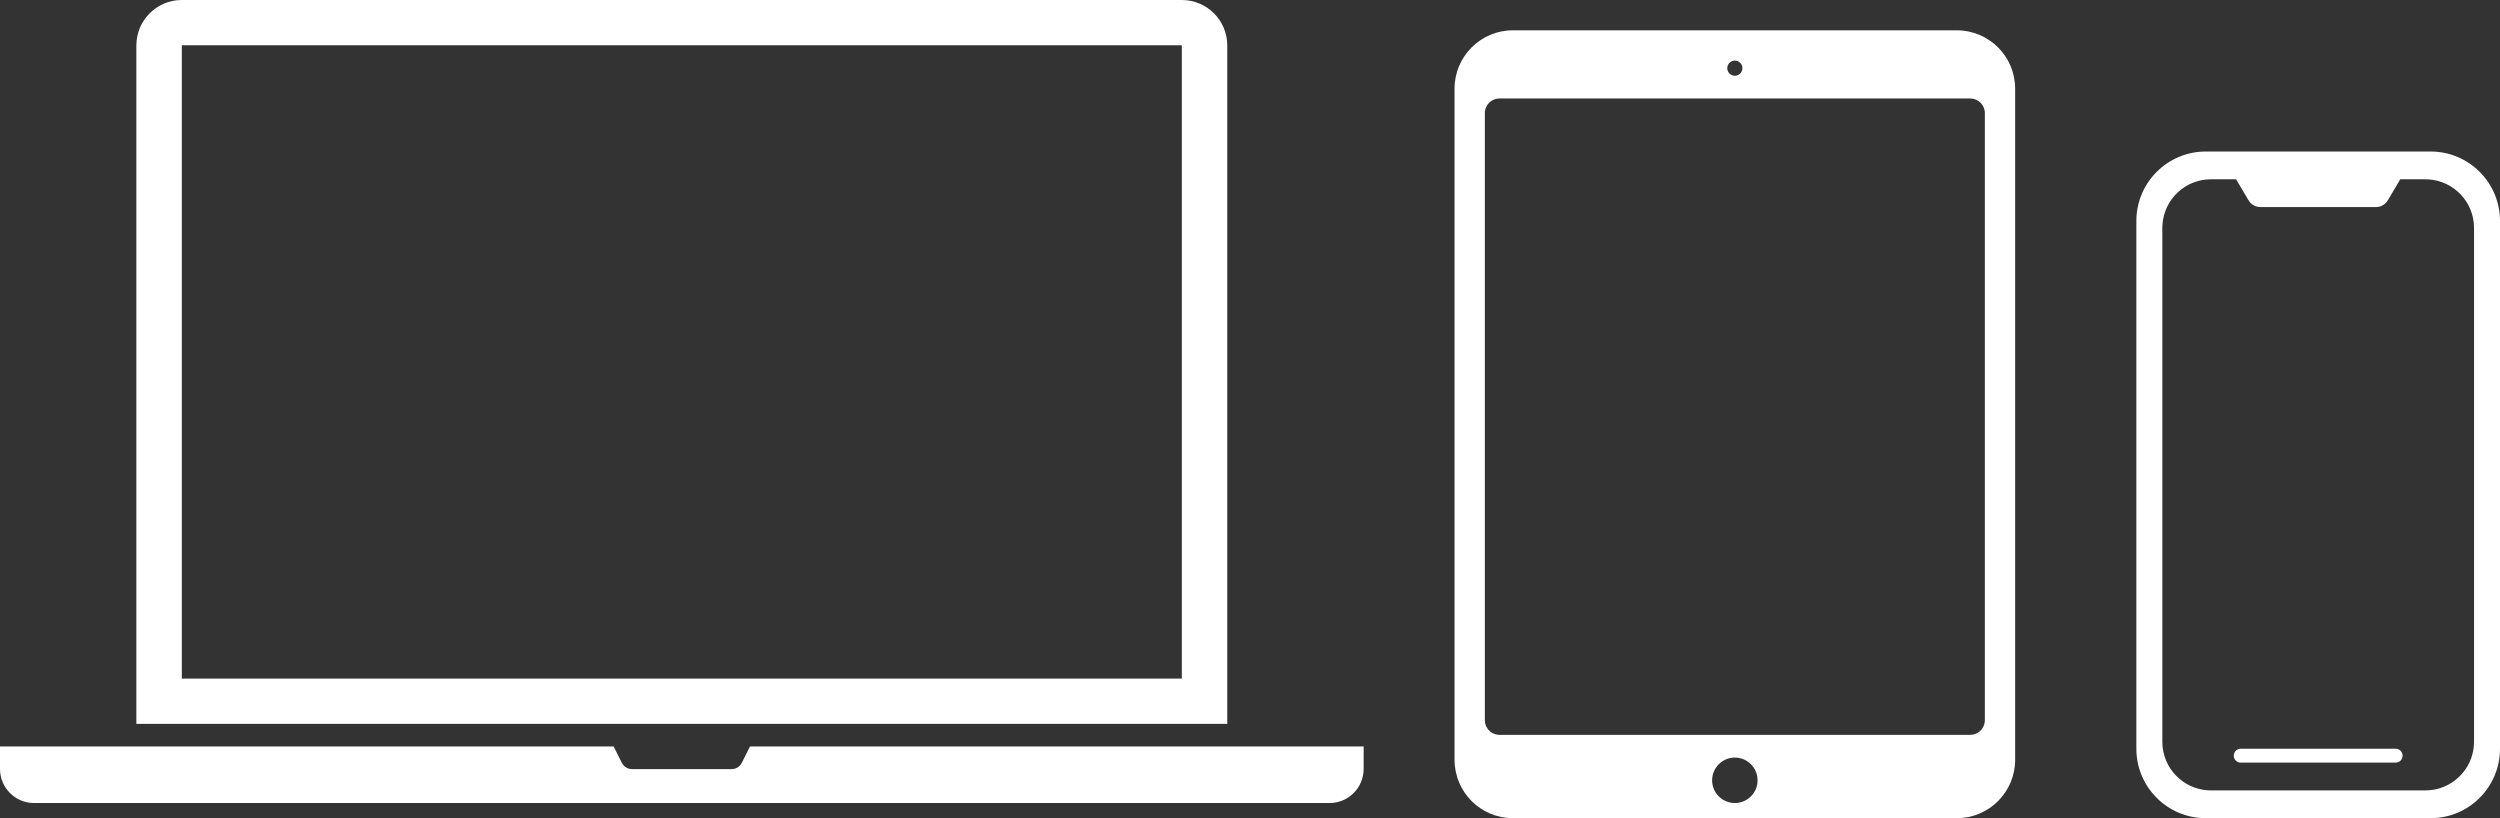
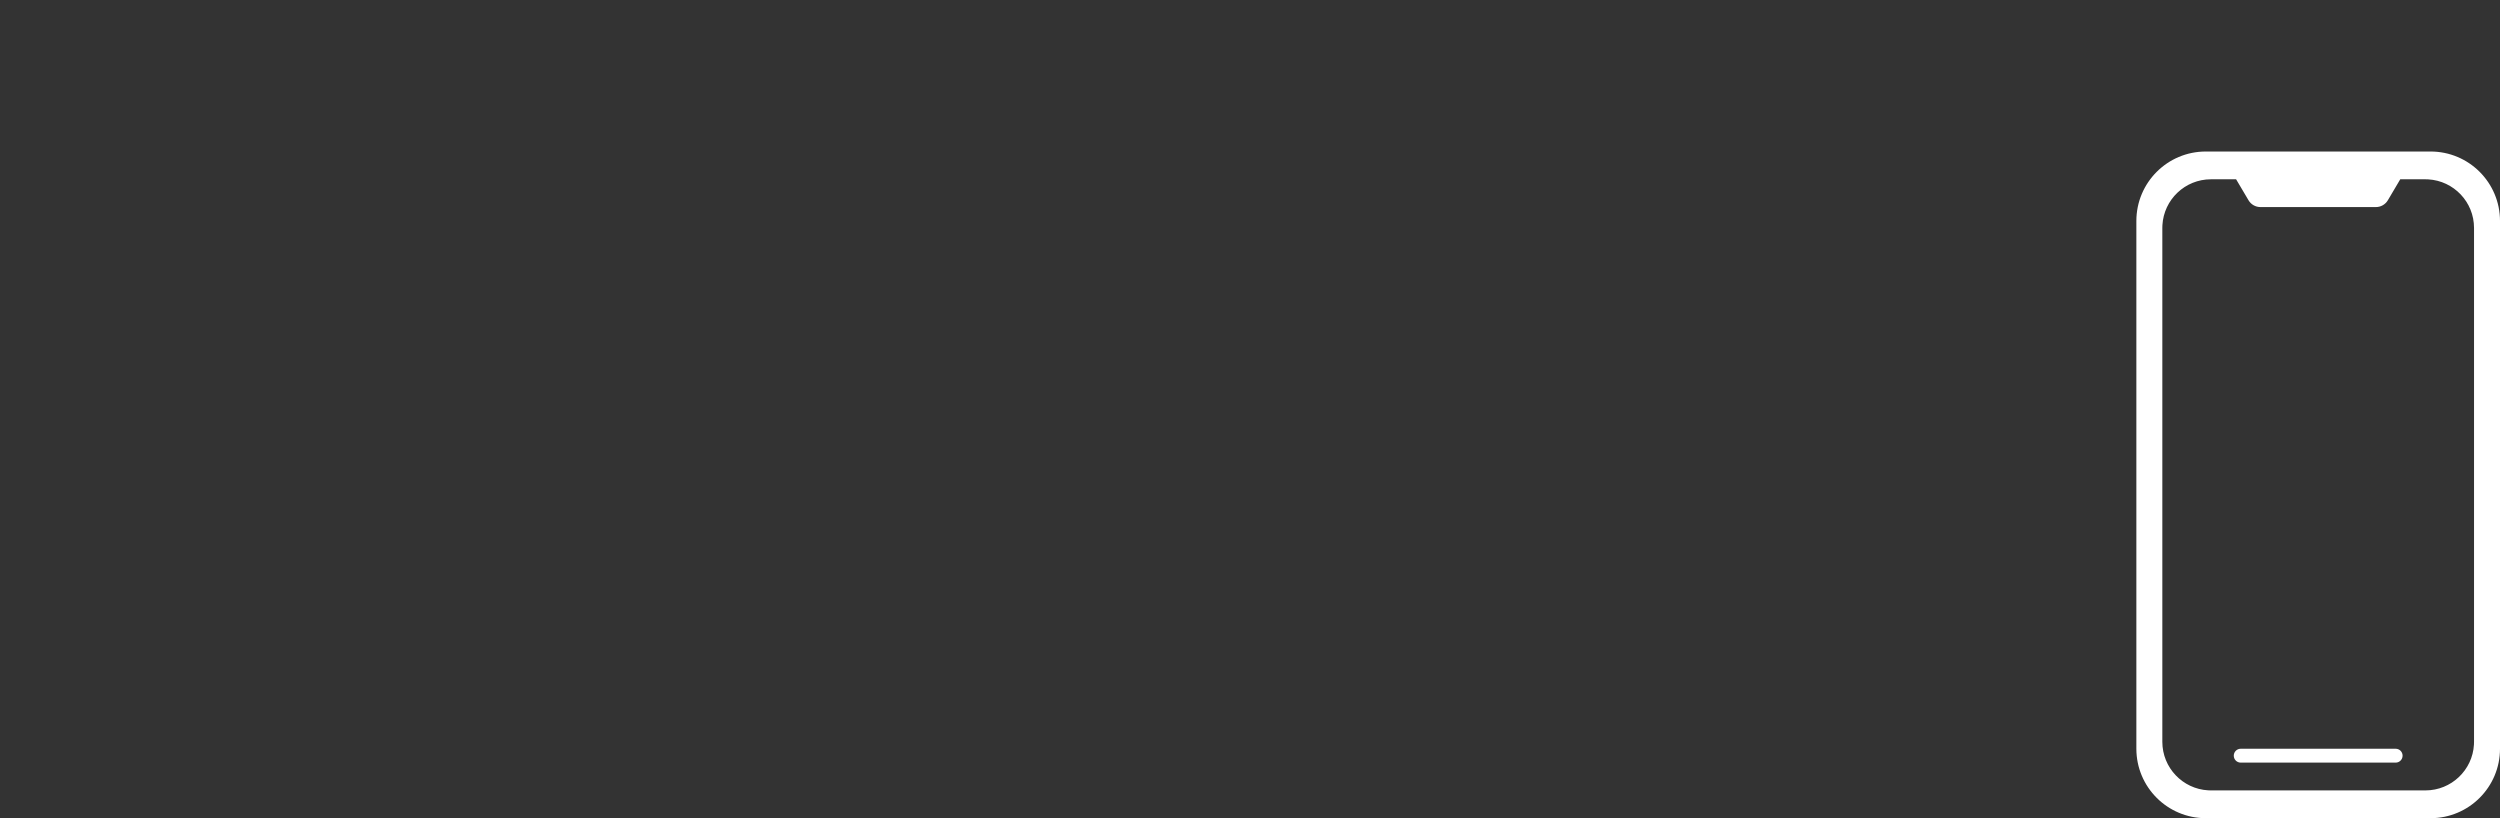
<svg xmlns="http://www.w3.org/2000/svg" width="165px" height="54px" viewBox="0 0 165 54" version="1.1">
  <rect x="0" y="0" width="165" height="54" fill="#333333" stroke="none" />
  <title>all-devices-frames</title>
  <desc>Created with Sketch.</desc>
  <g id="Desktop-w1920-full" stroke="none" stroke-width="1" fill="none" fill-rule="evenodd">
    <g transform="translate(-910, -2003)" fill="#FFFFFF" id="experiment-item">
      <g transform="translate(405, 1714)">
        <g id="all-devices-frames" transform="translate(505, 289)">
          <path d="M160.417,10 C162.948,10 165,12.052 165,14.583 L165,49.417 C165,51.948 162.948,54 160.417,54 L145.583,54 C143.052,54 141,51.948 141,49.417 L141,14.583 C141,12.052 143.052,10 145.583,10 L160.417,10 Z M160.077,11.833 L158.417,11.833 L157.599,13.216 C157.435,13.495 157.134,13.667 156.81,13.667 L149.19,13.667 C148.866,13.667 148.565,13.495 148.401,13.216 L147.583,11.833 L145.923,11.833 C144.212,11.833 142.814,13.172 142.719,14.86 L142.714,15.042 L142.714,48.958 C142.714,50.669 144.053,52.067 145.741,52.162 L145.923,52.167 L160.077,52.167 C161.788,52.167 163.186,50.828 163.281,49.14 L163.286,48.958 L163.286,15.042 C163.286,13.331 161.947,11.933 160.259,11.838 L160.077,11.833 Z M158.113,49.417 C158.366,49.417 158.571,49.622 158.571,49.875 C158.571,50.128 158.366,50.333 158.113,50.333 L147.887,50.333 C147.634,50.333 147.429,50.128 147.429,49.875 C147.429,49.622 147.634,49.417 147.887,49.417 L158.113,49.417 Z" id="mobile-frame" />
-           <path d="M129.148,2 C131.275,2 133,3.725 133,5.852 L133,50.148 C133,52.275 131.275,54 129.148,54 L99.852,54 C97.725,54 96,52.275 96,50.148 L96,5.852 C96,3.725 97.725,2 99.852,2 L129.148,2 Z M114.5,50 C113.672,50 113,50.672 113,51.5 C113,52.328 113.672,53 114.5,53 C115.328,53 116,52.328 116,51.5 C116,50.672 115.328,50 114.5,50 Z M130.037,6.5 L98.963,6.5 C98.469,6.5 98.062,6.872 98.006,7.351 L98,7.463 L98,47.537 C98,48.031 98.372,48.438 98.851,48.494 L98.963,48.5 L130.037,48.5 C130.531,48.5 130.938,48.128 130.994,47.649 L131,47.537 L131,7.463 C131,6.931 130.569,6.5 130.037,6.5 Z M114.5,4 C114.224,4 114,4.224 114,4.5 C114,4.776 114.224,5 114.5,5 C114.776,5 115,4.776 115,4.5 C115,4.224 114.776,4 114.5,4 Z" id="tablet-frame" />
-           <path d="M40.5,49.268 L41.042,50.347 C41.154,50.569 41.366,50.719 41.608,50.753 L41.713,50.761 L48.287,50.761 C48.536,50.761 48.765,50.638 48.904,50.438 L48.958,50.347 L49.5,49.268 L90,49.268 L90,50.75 C90,51.993 88.993,53 87.75,53 L2.25,53 C1.007,53 1.52179594e-16,51.993 0,50.75 L0,49.268 L40.5,49.268 Z M78,0 C79.657,-7.48448398e-16 81,1.343 81,3 L81,47.775 L9,47.775 L9,3 C9,1.343 10.343,3.04359188e-16 12,0 L78,0 Z M78,2.986 L12,2.986 L12,44.789 L78,44.789 L78,2.986 Z" id="laptop-frame" />
        </g>
      </g>
    </g>
  </g>
</svg>